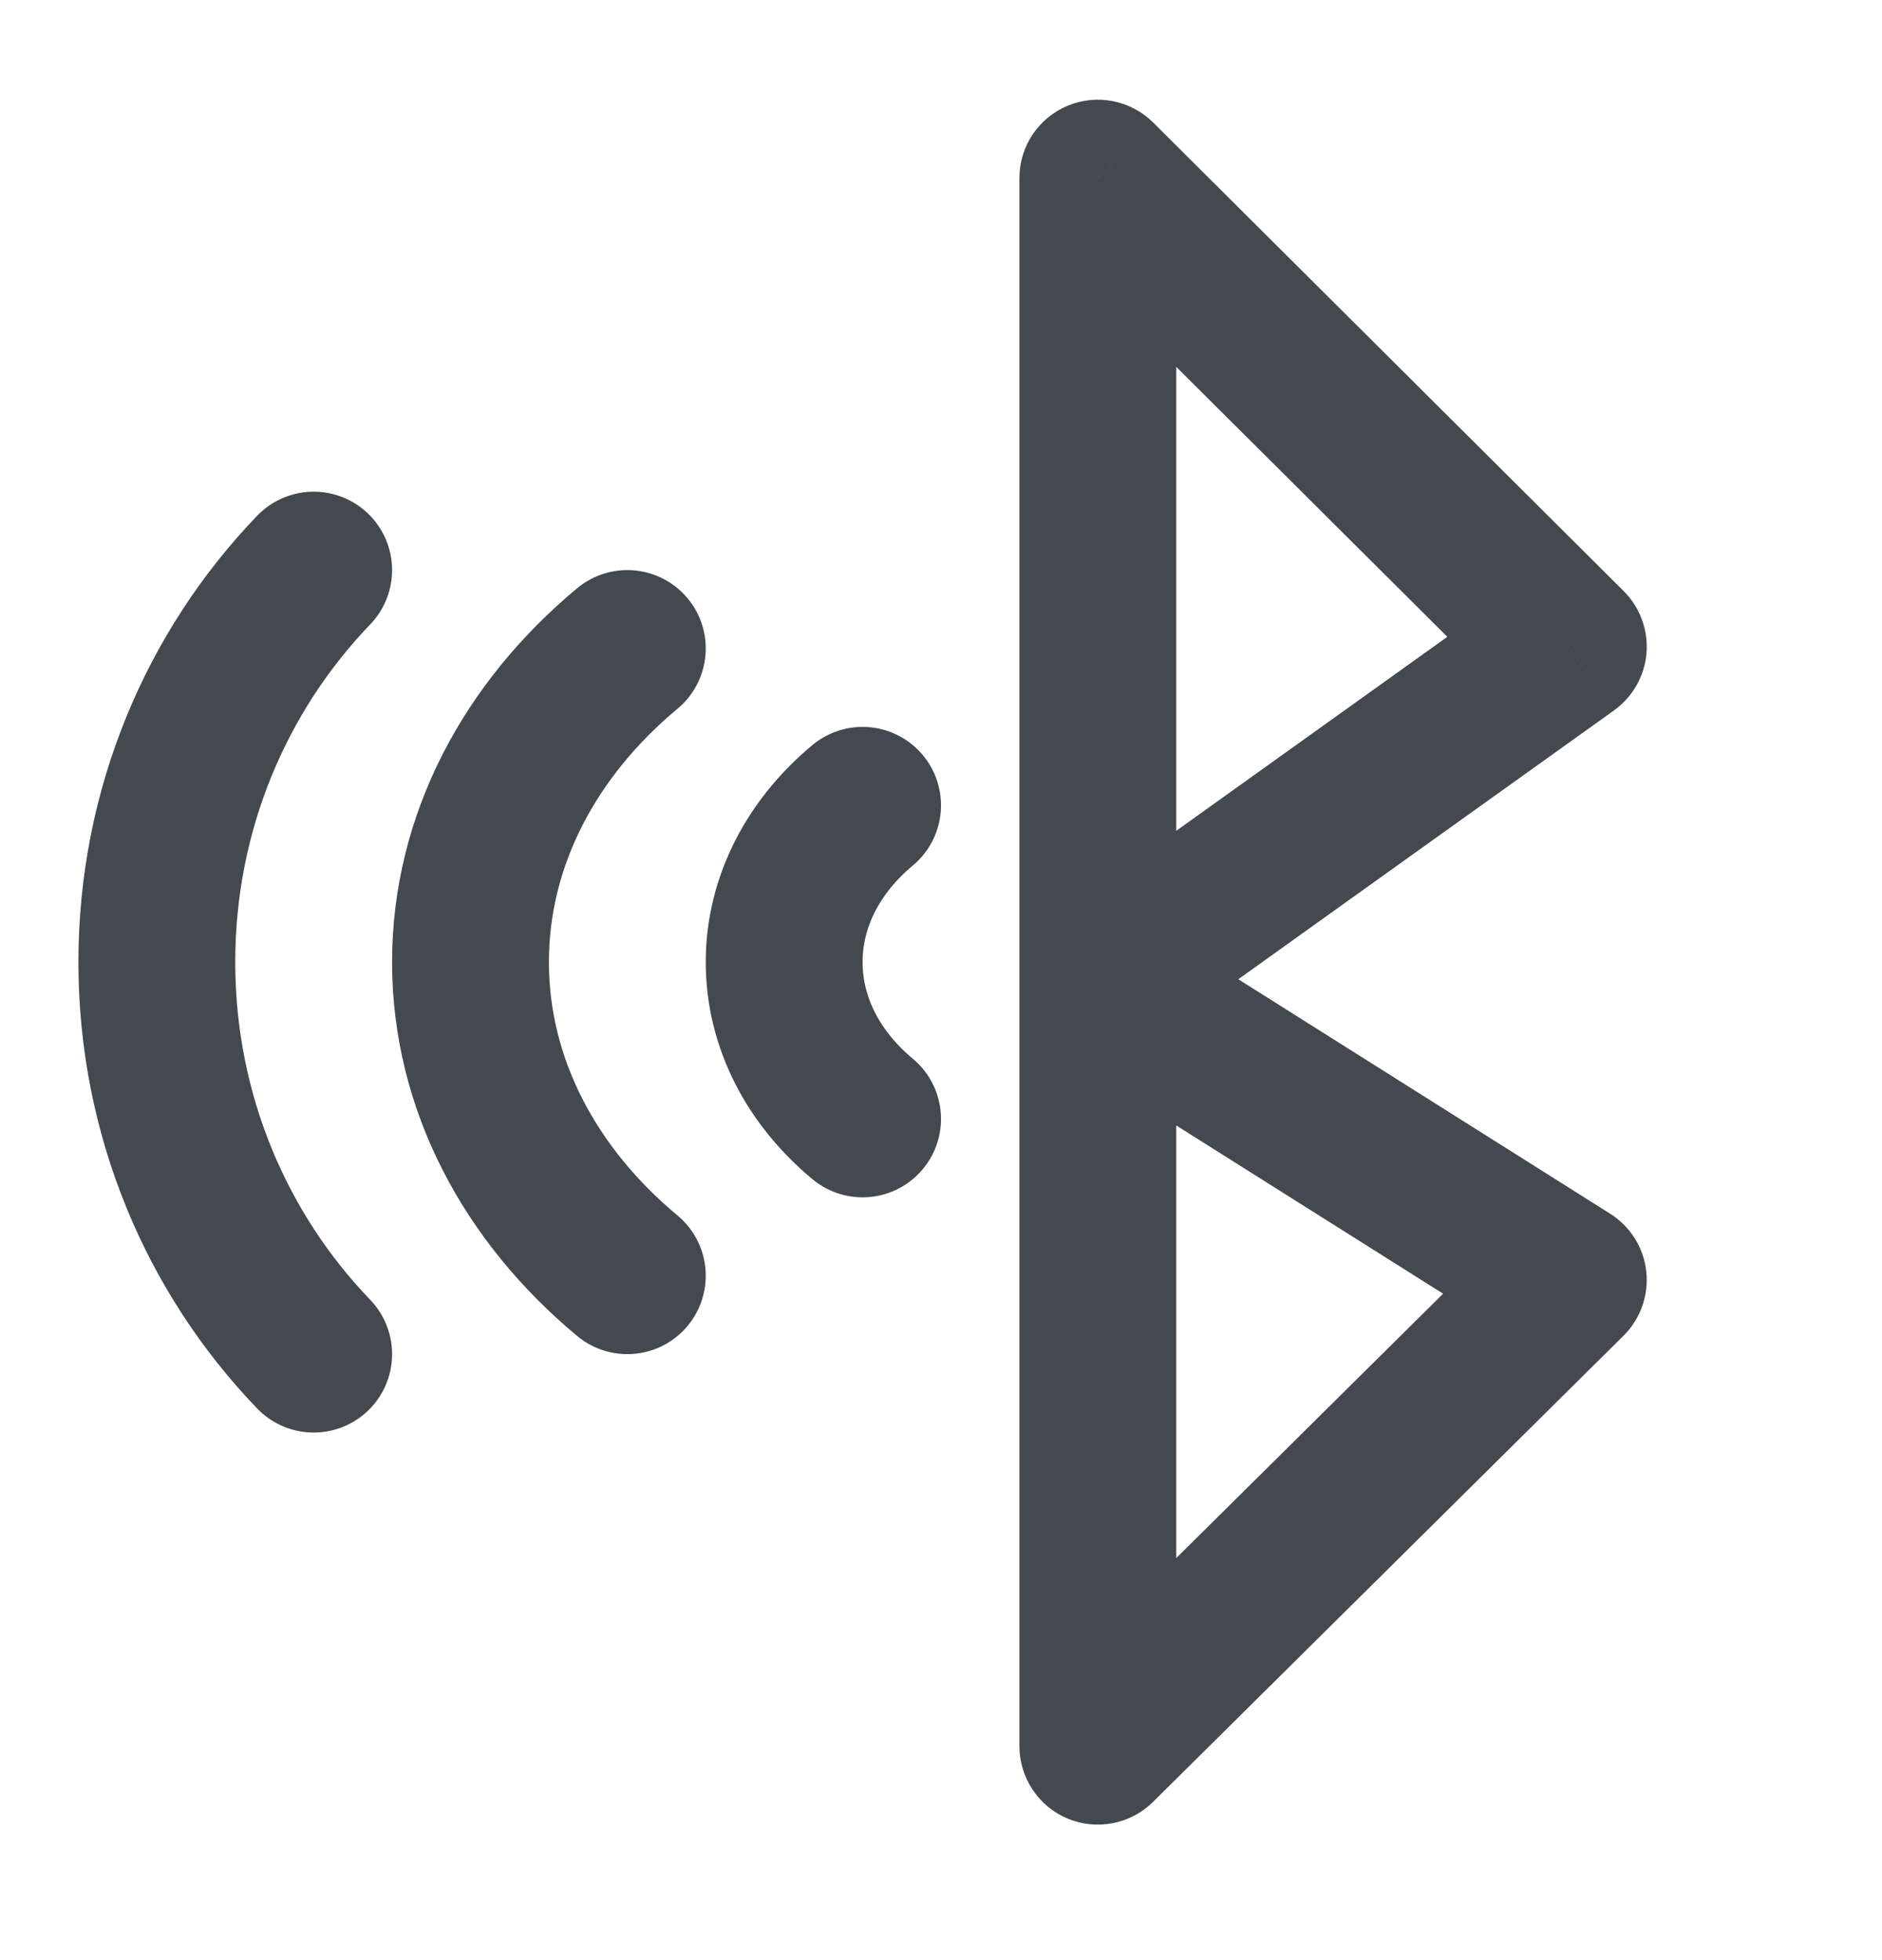
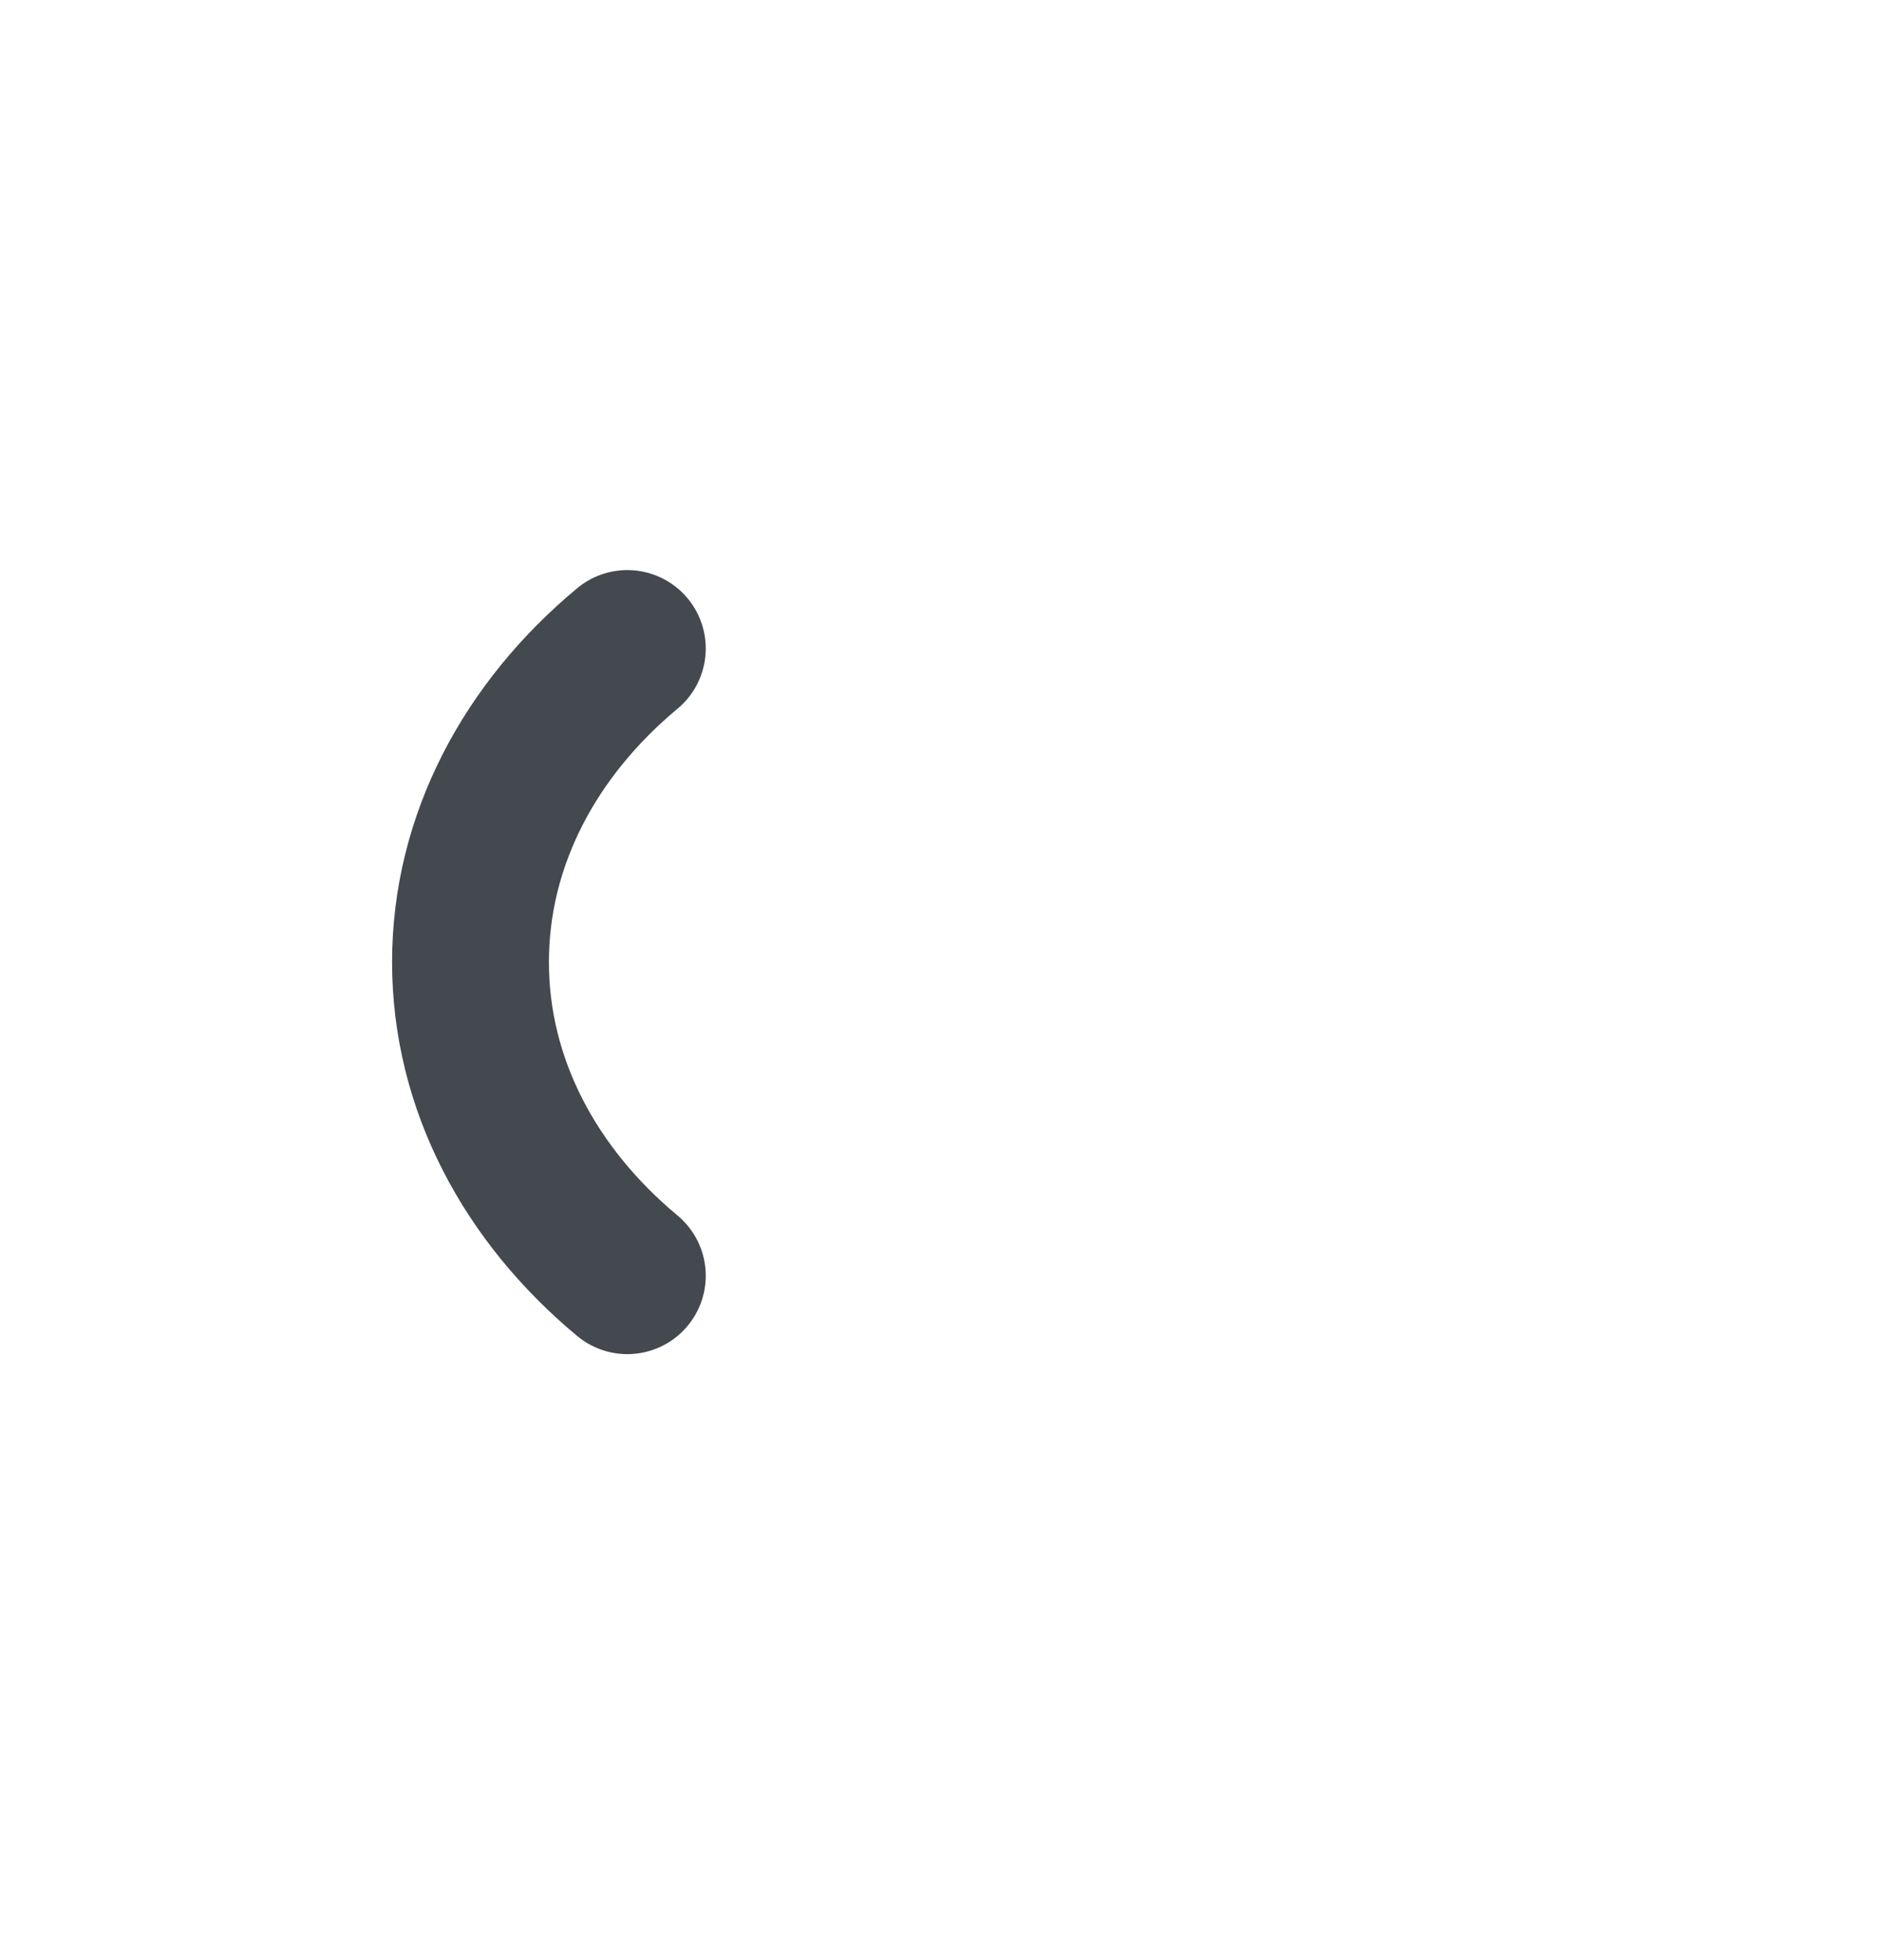
<svg xmlns="http://www.w3.org/2000/svg" width="24" height="25" viewBox="0 0 24 25" fill="none">
-   <path d="M14 2.271L14.706 1.563C14.419 1.278 13.99 1.193 13.616 1.348C13.243 1.503 13 1.867 13 2.271H14ZM14 22.271H13C13 22.675 13.243 23.039 13.615 23.195C13.988 23.35 14.417 23.266 14.704 22.982L14 22.271ZM20 16.326L20.704 17.036C20.92 16.821 21.027 16.52 20.994 16.217C20.961 15.914 20.791 15.642 20.533 15.48L20 16.326ZM20 8.247L20.582 9.061C20.821 8.889 20.973 8.622 20.997 8.328C21.02 8.035 20.914 7.747 20.706 7.539L20 8.247ZM14.704 22.982L20.704 17.036L19.296 15.615L13.296 21.561L14.704 22.982ZM13 2.271V12.542H15V2.271H13ZM13 12.542V22.271H15V12.542H13ZM20.533 15.48L14.533 11.696L13.467 13.388L19.467 17.171L20.533 15.48ZM14.582 13.355L20.582 9.061L19.418 7.434L13.418 11.729L14.582 13.355ZM20.706 7.539L14.706 1.563L13.294 2.98L19.294 8.956L20.706 7.539Z" fill="#43494F" />
-   <path d="M11 10.271C10.382 10.786 10 11.492 10 12.271C10 13.051 10.382 13.757 11 14.271" stroke="#43494F" stroke-width="2" stroke-linecap="round" />
  <path d="M8 8.271C6.763 9.3 6 10.713 6 12.271C6 13.83 6.763 15.242 8 16.271" stroke="#43494F" stroke-width="2" stroke-linecap="round" />
-   <path d="M4 7.271C2.763 8.558 2 10.323 2 12.271C2 14.22 2.763 15.985 4 17.271" stroke="#43494F" stroke-width="2" stroke-linecap="round" />
</svg>